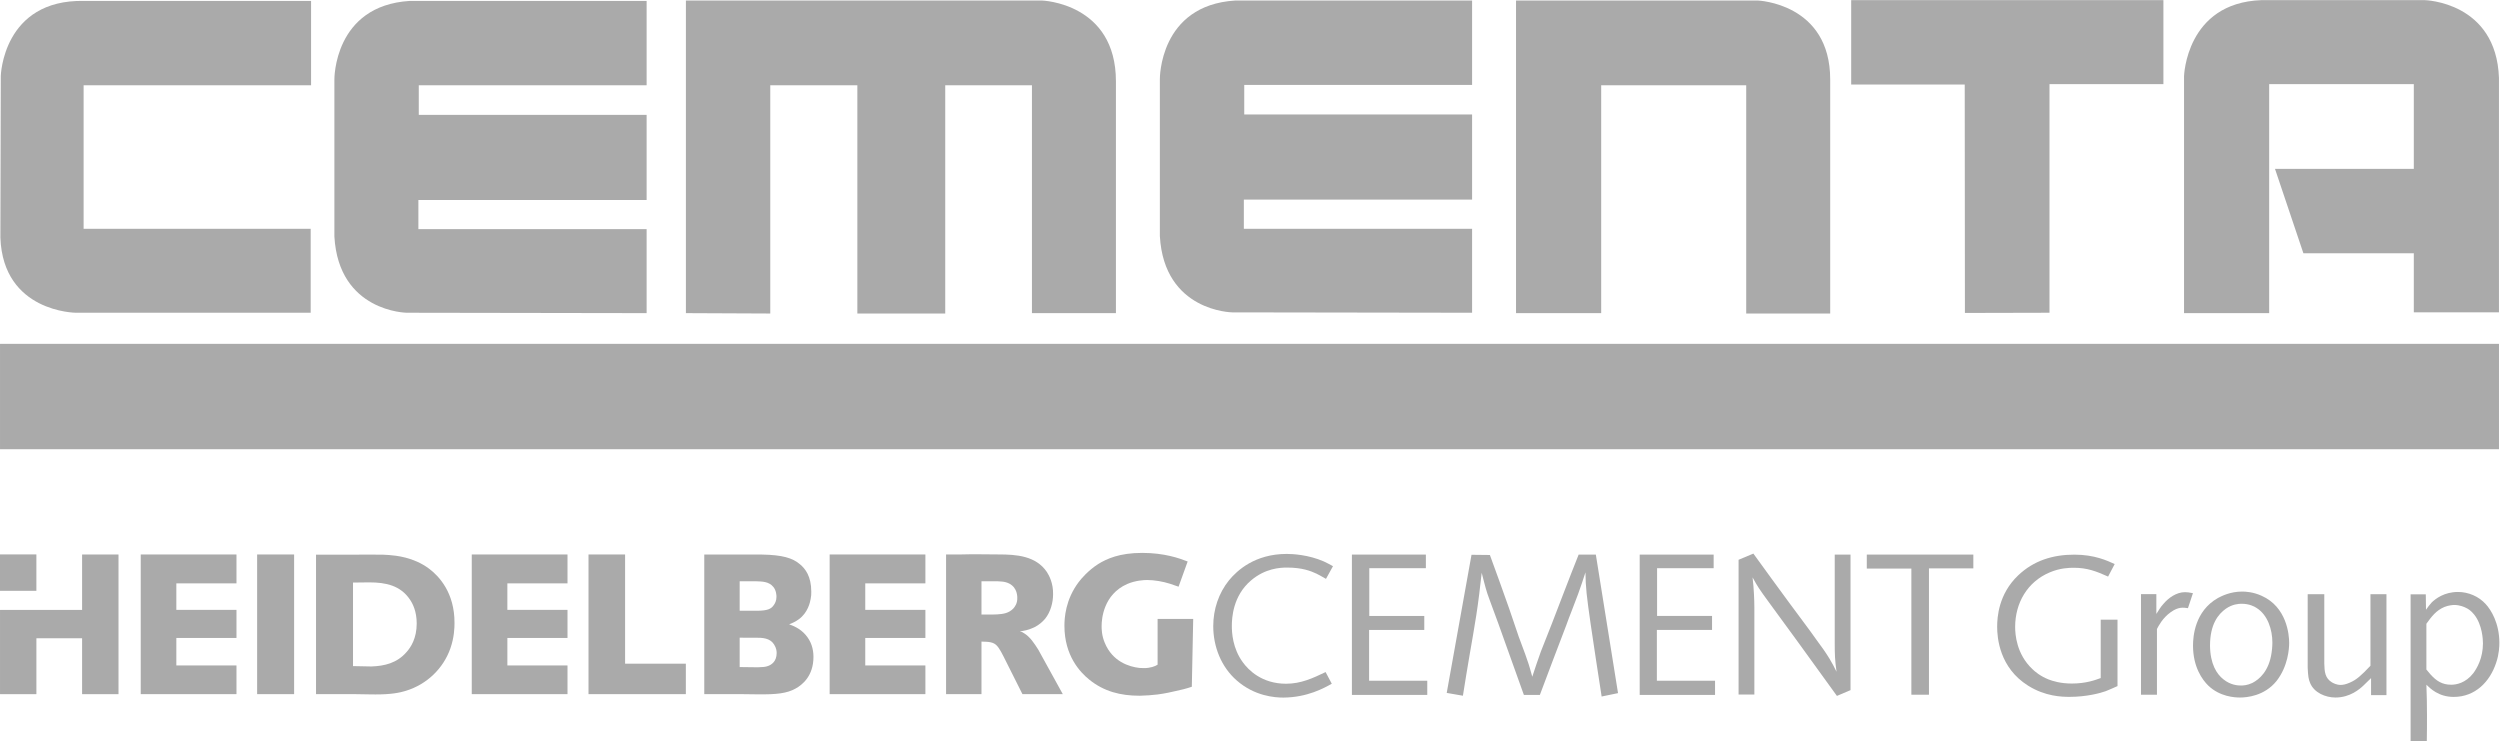
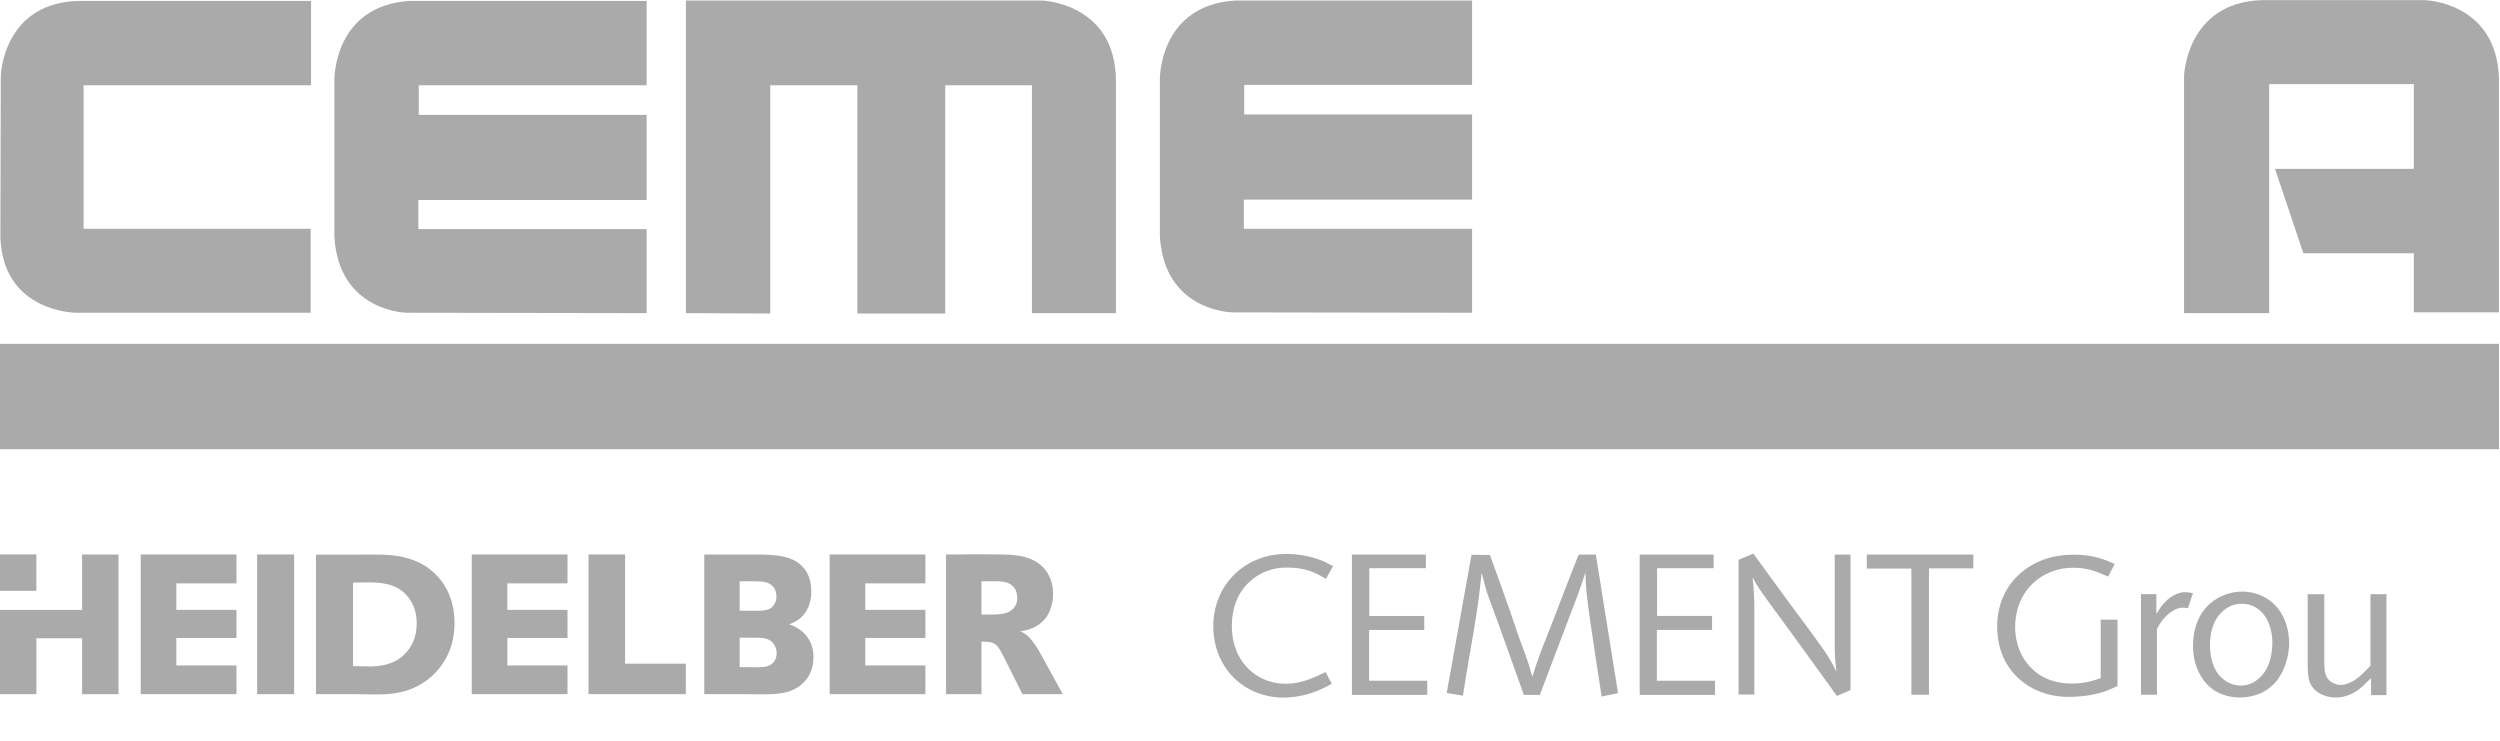
<svg xmlns="http://www.w3.org/2000/svg" viewBox="0 0 255.16 75.68" height="75.68" width="255.16" xml:space="preserve" id="svg2" version="1.1">
  <defs id="defs6" />
  <g transform="matrix(1.333,0,0,-1.333,0,75.68)" id="g10">
    <g transform="scale(0.1)" id="g12">
      <path id="path14" style="fill:#aaaaaa;fill-opacity:1;fill-rule:nonzero;stroke:none" d="M 0.012,223.781 H 1913.402 v 80.684 H 0.012 Z" />
      <path id="path16" style="fill:#aaaaaa;fill-opacity:1;fill-rule:nonzero;stroke:none" d="m 525.176,327.98 v 239.356 h 272.695 c 0,0 56.563,-1.789 56.563,-61.926 V 327.98 H 790.129 V 502.434 H 723.738 V 327.688 h -67.285 v 174.746 h -66.68 V 327.688 l -64.597,0.292" />
      <path id="path18" style="fill:#aaaaaa;fill-opacity:1;fill-rule:nonzero;stroke:none" d="m 1672.25,327.98 v 181.309 c 0,0 1.48,56.258 59.23,58.348 h 125.04 c 0,0 54.79,-1.192 56.87,-59.539 V 328.574 h -65.2 v 45.254 h -84.55 l -21.74,64.602 h 106.29 v 64.902 H 1737.44 V 327.98 h -65.19" />
-       <path id="path20" style="fill:#aaaaaa;fill-opacity:1;fill-rule:nonzero;stroke:none" d="m 1504.48,328.125 -0.14,174.902 h -86.94 v 64.61 h 239.06 v -64.305 h -87.22 V 328.281 l -64.76,-0.156" />
-       <path id="path22" style="fill:#aaaaaa;fill-opacity:1;fill-rule:nonzero;stroke:none" d="m 1160.78,327.98 v 239.356 h 185.18 c 0,0 55.37,-2.082 55.37,-60.43 V 327.688 h -64.31 V 502.434 H 1225.98 V 327.98 h -65.2" />
      <path id="path24" style="fill:#aaaaaa;fill-opacity:1;fill-rule:nonzero;stroke:none" d="m 943.457,328.574 c 0,0 -52.102,0.598 -55.383,58.352 v 120.273 c 0,0 -0.594,56.571 57.754,60.137 H 1127.14 V 502.734 H 952.688 V 480.109 H 1127.14 V 414.91 H 952.383 v -22.332 h 174.757 v -64.297 l -183.683,0.293" />
      <path id="path26" style="fill:#aaaaaa;fill-opacity:1;fill-rule:nonzero;stroke:none" d="m 311.414,328.281 c 0,0 -52.098,0.598 -55.379,58.352 v 120.273 c 0,0 -0.586,56.563 57.766,60.137 H 495.098 V 502.434 H 320.645 V 479.816 H 495.098 V 414.609 H 320.344 V 392.285 H 495.098 V 327.98 l -183.684,0.301" />
      <path id="path28" style="fill:#aaaaaa;fill-opacity:1;fill-rule:nonzero;stroke:none" d="m 0.605,509.582 c 0,0 1.484,58.652 63.711,57.461 H 238.176 V 502.434 H 64.016 V 392.578 H 237.883 V 328.281 H 58.066 c 0,0 -55.672,0.293 -57.766,57.453 l 0.305,123.848" />
      <path id="path30" style="fill:#aaaaaa;fill-opacity:1;fill-rule:nonzero;stroke:none" d="m 1020.63,134.23 c -2.3,1.211 -4.59,2.579 -7.04,3.641 -11.78,5.149 -23.871,5.75 -28.317,5.75 -24.48,0 -38.105,-12.723 -44.226,-20.152 -7.961,-9.848 -12.094,-22.27 -12.094,-35.149 0,-15.762 6.125,-31.211 17.91,-41.523 13.774,-12.117 29.231,-13.176 35.813,-13.176 18.364,0.148 31.064,7.269 37.034,10.609 l -4.74,8.934 c -9.79,-4.695 -18.825,-8.934 -30.302,-8.934 -18.684,0 -28.938,10.75 -32.91,16.211 -8.113,10.906 -8.574,23.18 -8.574,28.027 0,6.062 0.769,23.035 14.699,34.851 10.855,9.25 22.183,9.856 27.547,9.856 11.633,0 18.06,-2.578 22.65,-4.699 2.45,-1.219 4.74,-2.579 7.19,-3.946 l 5.36,9.699" />
      <path id="path32" style="fill:#aaaaaa;fill-opacity:1;fill-rule:nonzero;stroke:none" d="M 1035.12,143.117 V 35.664 h 57.7 v 10.867 h -44.54 v 38.879 h 42.25 v 10.711 h -42.1 v 36.582 h 43.32 v 10.414 h -56.63" />
      <path id="path34" style="fill:#aaaaaa;fill-opacity:1;fill-rule:nonzero;stroke:none" d="m 1126.69,142.957 -18.98,-105.758 12.4,-2.148 c 1.69,10.566 3.37,21.121 5.2,31.688 1.68,9.953 3.53,19.895 5.05,30 1.69,10.711 2.91,21.575 4.13,32.442 1.39,-5.203 2.61,-10.559 4.29,-15.762 1.07,-3.215 2.29,-6.277 3.37,-9.336 3.52,-9.18 6.74,-18.523 10.11,-27.859 4.89,-13.613 9.63,-27.09 14.53,-40.559 h 12.24 c 6.74,17.91 13.47,35.812 20.36,53.723 1.23,3.523 2.6,7.039 3.98,10.562 1.69,4.289 3.22,8.567 4.9,12.856 1.98,5.359 3.83,11.023 5.67,16.687 0.14,-11.629 0.91,-18.066 3.97,-39.492 2.75,-18.523 5.52,-37.039 8.42,-55.555 l 12.55,2.594 -16.99,106.078 h -13.16 c -3.83,-9.804 -7.8,-19.601 -11.48,-29.394 -3.06,-7.649 -5.81,-15.461 -8.88,-23.106 -2.75,-7.356 -5.81,-14.395 -8.57,-21.738 -2.3,-6.269 -4.44,-12.863 -6.58,-19.289 -1.23,4.289 -2.29,8.574 -3.83,12.707 -1.99,6.121 -4.43,11.941 -6.58,18.066 l -7.34,21.582 c -4.75,13.77 -9.8,27.235 -14.7,40.86 l -14.08,0.152" />
      <path id="path36" style="fill:#aaaaaa;fill-opacity:1;fill-rule:nonzero;stroke:none" d="M 1255.47,143.117 V 35.664 h 57.69 v 10.867 h -44.54 v 38.879 h 42.25 v 10.711 h -42.09 v 36.582 h 43.31 v 10.414 h -56.62" />
      <path id="path38" style="fill:#aaaaaa;fill-opacity:1;fill-rule:nonzero;stroke:none" d="M 1331.18,139.133 V 35.969 h 12.09 v 66.582 c 0,3.367 -0.14,6.734 -0.3,10.105 -0.16,4.289 -0.62,8.567 -1.08,13.008 4.14,-7.5 4.75,-8.418 12.55,-19.133 7.2,-9.793 14.4,-19.746 21.59,-29.539 10.1,-14.082 20.36,-28.008 30.45,-42.09 l 10.41,4.434 V 143.117 h -12.09 v -67.66 c 0,-9.176 0.16,-13.16 1.38,-22.039 -1.69,3.367 -3.37,6.738 -5.36,9.949 -2.91,4.75 -6.12,9.336 -9.49,13.781 -6.89,9.797 -14.23,19.277 -21.27,28.926 -9.34,12.547 -18.37,25.254 -27.55,37.805 l -11.33,-4.746" />
      <path id="path40" style="fill:#aaaaaa;fill-opacity:1;fill-rule:nonzero;stroke:none" d="m 1429.35,143.117 v -10.715 h 34.13 V 35.82 h 13.47 v 96.731 h 33.98 v 10.566 h -81.58" />
      <path id="path42" style="fill:#aaaaaa;fill-opacity:1;fill-rule:nonzero;stroke:none" d="m 1619.16,135.867 c -5.66,2.551 -15.3,7.199 -30.92,7.199 -16.37,0 -31.06,-4.5 -43.01,-15.898 -15,-14.246 -16.06,-32.098 -16.06,-39.297 0,-8.398 1.68,-31.348 23.72,-45.145 13.16,-8.254 25.87,-8.555 31.68,-8.555 13.01,0 23.57,2.852 27.71,4.355 3.05,1.192 5.96,2.547 9.03,3.895 v 50.852 h -12.86 V 48.574 c -4.13,-1.504 -11.17,-4.199 -22.19,-4.199 -8.57,0 -14.7,1.945 -17.75,3.144 -6.44,2.551 -10.57,6.152 -12.41,7.949 -12.24,11.555 -13.16,26.699 -13.16,32.246 0,18.301 9.34,34.504 26.33,41.699 7.96,3.457 15.15,3.606 18.51,3.606 10.41,0 17.3,-2.707 26.33,-6.75 l 5.05,9.597" />
      <path id="path44" style="fill:#aaaaaa;fill-opacity:1;fill-rule:evenodd;stroke:none" d="M 1639.29,112.805 V 35.82 h 12.23 v 50.352 c 1.23,2.297 4.29,8.418 10.57,12.859 5.97,4.282 9.64,3.52 13.16,3.059 l 3.82,11.484 c -3.36,0.606 -4.28,0.762 -6.11,0.762 -6.44,0 -12.56,-4.285 -16.53,-9.031 -2.15,-2.297 -3.68,-5.051 -5.37,-7.649 v 15.149 h -11.77" />
      <path id="path46" style="fill:#aaaaaa;fill-opacity:1;fill-rule:evenodd;stroke:none" d="m 1679.13,73.469 c 0,-16.379 7.04,-26.172 11.79,-30.766 8.87,-8.418 20.05,-9.031 24.18,-9.031 5.06,0 18.68,1.074 28.02,12.707 8.72,11.172 9.63,24.637 9.63,29.078 0,6.43 -1.83,27.551 -21.12,36.125 -6.42,2.91 -12.25,3.215 -14.84,3.215 -9.04,0 -15.62,-3.371 -18.53,-4.895 -17.9,-10.105 -19.13,-29.699 -19.13,-36.433 z m 13.02,0 c 0,16.23 6.27,24.031 12.09,28.164 5.05,3.523 9.79,3.824 12.09,3.824 5.81,0 9.64,-1.988 11.48,-3.211 8.57,-5.359 12.09,-16.687 12.09,-26.484 0,-3.211 -0.47,-7.188 -0.61,-7.805 -2,-14.078 -9.34,-20.348 -14.7,-23.113 -3.83,-1.836 -7.04,-1.98 -8.72,-1.98 -2.45,0 -7.96,0.301 -13.47,4.746 -5.06,3.973 -10.11,11.629 -10.25,25.859" />
      <path id="path48" style="fill:#aaaaaa;fill-opacity:1;fill-rule:evenodd;stroke:none" d="M 1766.93,112.805 V 56.484 c 0.31,-6.434 0.61,-8.73 1.84,-11.641 3.06,-7.5 11.79,-11.172 19.43,-11.172 11.18,0 18.53,6.438 21.44,9.191 1.98,1.836 3.82,3.668 5.81,5.664 V 35.508 h 11.79 v 77.297 h -12.25 V 58.008 c -7.19,-7.644 -10.71,-10.711 -15.61,-12.851 -3.36,-1.535 -5.66,-1.836 -7.19,-1.836 -3.22,0 -5.67,1.379 -6.74,1.984 -5.2,3.223 -5.66,7.957 -5.81,14.395 v 53.106 h -12.71" />
-       <path id="path50" style="fill:#aaaaaa;fill-opacity:1;fill-rule:evenodd;stroke:none" d="M 1845.73,112.656 V 0 h 12.4 c 0.15,6.738 0.15,13.621 0.15,20.203 0,7.805 -0.15,15.617 -0.46,23.266 2.91,-2.754 9.18,-9.336 20.97,-9.336 16.38,0 27.7,11.629 32.45,26.172 2.3,6.734 2.45,12.559 2.45,15.312 0,15 -6.43,25.25 -10.41,29.539 -5.36,5.965 -13.32,9.336 -21.28,9.336 -10.55,0 -17.14,-5.207 -20.05,-7.961 -1.83,-1.992 -2.91,-3.523 -4.43,-5.664 l -0.16,11.789 z m 12.09,-22.5 c 3.98,5.508 7.35,10.098 13.78,12.852 3.06,1.23 6.43,1.531 7.5,1.531 4.28,0 7.8,-1.531 9.18,-2.293 1.38,-0.613 3.67,-1.992 6.12,-5.047 6.27,-7.812 6.73,-19.289 6.73,-22.043 0,-11.484 -4.74,-19.289 -7.34,-22.812 -5.97,-7.645 -13.01,-8.875 -16.99,-8.875 -6.89,0 -11.32,2.91 -15.76,7.812 -1.08,1.219 -2.14,2.441 -3.22,3.828 v 35.047" />
      <path id="path52" style="fill:#aaaaaa;fill-opacity:1;fill-rule:evenodd;stroke:none" d="m 813.738,36.281 -18.777,34.07 c -2.883,4.492 -6.211,9.891 -11.211,12.746 -1.055,0.742 -1.516,0.894 -2.883,1.199 1.672,0.293 3.188,0.449 4.856,0.898 3.172,0.754 5.754,2.102 6.816,2.547 3.027,1.652 5.606,3.75 7.727,6.301 4.089,5.098 6.05,12.297 6.05,18.738 0.161,8.403 -3.023,14.399 -4.839,17.102 -8.332,12.297 -23.332,13.34 -36.809,13.34 -9.539,0 -19.082,0.304 -28.477,0 H 724.375 V 36.281 h 27.117 v 40.211 l 3.938,-0.144 c 2.121,-0.148 4.09,-0.449 5.754,-1.348 2.578,-1.355 4.546,-4.648 7.273,-10.051 l 14.387,-28.668 z m -62.246,60.906 v 25.5 h 12.113 c 2.125,-0.157 4.547,-0.157 6.512,-0.754 8.028,-2.246 8.789,-9.153 8.789,-11.844 0.149,-4.348 -1.816,-6.906 -3.027,-8.254 -3.484,-3.594 -7.578,-4.199 -12.274,-4.504 -1.359,0 -2.875,-0.144 -4.394,-0.144 h -7.719" />
-       <path id="path54" style="fill:#aaaaaa;fill-opacity:1;fill-rule:nonzero;stroke:none" d="m 886.34,58.82 v 35 h 27.265 l -1.066,-51.906 c -4.238,-1.453 -8.484,-2.481 -12.726,-3.359 -2.516,-0.606 -7.34,-1.73 -13.473,-2.547 -4.387,-0.512 -8.82,-0.859 -13.313,-0.949 -0.214,0 -0.382,0 -0.586,-0.008 -14.394,0 -27.148,3.211 -38.359,12.273 C 826.965,53.027 815,65.742 815,88.555 c 0,5.996 0.754,20.027 10.898,33.476 1.973,2.637 7.122,8.77 15,13.887 6.512,3.945 16.204,8.488 33.622,8.488 16.964,0 28.476,-4.101 34.835,-6.582 l -6.96,-19.297 c -2.278,0.719 -4.543,1.602 -6.821,2.332 -5.144,1.614 -11.656,2.786 -17.261,2.786 -2.422,0 -8.793,-0.293 -15.305,-3.079 -18.02,-8.035 -19.531,-26.453 -19.531,-32.16 0,-2.195 0,-7.164 2.421,-12.871 5.95,-14.422 18.68,-18.316 26.497,-19.207 1.113,-0.098 2.246,-0.144 3.406,-0.129 4.804,-0.066 8.762,1.391 10.539,2.621" />
      <path id="path56" style="fill:#aaaaaa;fill-opacity:1;fill-rule:nonzero;stroke:none" d="M 708.547,100.781 H 662.5 v 20.293 h 46.047 v 22.121 H 635.234 V 36.262 h 73.313 v 21.961 H 662.5 v 21.047 h 46.047 v 21.512" />
      <path id="path58" style="fill:#aaaaaa;fill-opacity:1;fill-rule:nonzero;stroke:none" d="m 434.52,100.781 h -46.043 v 20.293 h 46.043 v 22.121 H 361.211 V 36.262 h 73.309 v 21.961 h -46.043 v 21.047 h 46.043 v 21.512" />
      <path id="path60" style="fill:#aaaaaa;fill-opacity:1;fill-rule:nonzero;stroke:none" d="M 478.621,143.195 H 450.605 V 36.262 h 74.524 v 23.316 h -46.508 v 83.617" />
      <path id="path62" style="fill:#aaaaaa;fill-opacity:1;fill-rule:evenodd;stroke:none" d="m 270.293,36.281 h -28.32 V 143.066 h 31.953 c 5,0.149 10,0 14.844,0 3.027,0 6.21,0 9.238,-0.3 5,-0.442 18.484,-1.485 30.449,-10.395 7.566,-5.633 19.688,-18.406 19.539,-41.707 0,-3.418 -0.152,-10.84 -3.183,-19.453 C 339.363,55.773 326.785,43.75 310.891,38.848 305.73,37.219 299.23,36.027 287.559,36.027 l -3.329,0.027 z m 13.937,21.168 c 10.106,0.332 19.715,2.523 27.11,11.098 3.18,3.562 7.723,10.391 7.723,21.816 0,9.207 -3.028,15.145 -5.149,18.258 -7.266,10.844 -18.476,13.215 -31.199,13.215 -4.094,0 -8.328,-0.145 -12.422,-0.145 V 57.727 l 13.937,-0.277" />
      <path id="path64" style="fill:#aaaaaa;fill-opacity:1;fill-rule:evenodd;stroke:none" d="m 566.348,36.281 h -27.11 V 143.125 h 44.375 c 15.305,-0.293 23.172,-2.527 28.926,-7.449 3.945,-3.293 8.633,-9.102 8.633,-20.891 0,-2.09 0,-3.437 -0.449,-5.527 -0.457,-2.684 -2.118,-10.586 -9.09,-15.664 -2.422,-1.785 -4.692,-2.832 -7.422,-3.875 2.43,-0.898 8.184,-2.832 12.723,-8.203 4.089,-4.777 5.91,-10.449 5.91,-16.711 0,-14.773 -8.633,-21.484 -13.781,-24.316 -6.661,-3.691 -14.473,-4.512 -28.782,-4.383 z m 13.933,20.543 c 3.598,0.102 5.864,0.246 7.727,0.981 2.578,0.887 6.66,3.406 6.66,9.938 0,1.195 -0.148,3.711 -1.965,6.535 -3.183,5.047 -8.933,5.195 -14.39,5.195 H 566.348 V 56.992 Z m -13.933,43.285 h 13.781 c 7.273,0.145 10.301,1.192 12.422,4.454 0.762,1.042 1.969,3.113 1.969,6.238 0,1.183 -0.157,4.894 -2.418,7.566 -3.332,4.153 -8.633,4.153 -13.184,4.309 h -12.57 v -22.567" />
      <path id="path66" style="fill:#aaaaaa;fill-opacity:1;fill-rule:nonzero;stroke:none" d="M 181.063,100.781 H 135.02 v 20.293 h 46.043 v 22.121 H 107.754 V 36.262 h 73.309 v 21.961 H 135.02 v 21.047 h 46.043 v 21.512" />
      <path id="path68" style="fill:#aaaaaa;fill-opacity:1;fill-rule:nonzero;stroke:none" d="m 196.875,36.262 h 28.32 v 106.934 H 196.875 Z" />
      <path id="path70" style="fill:#aaaaaa;fill-opacity:1;fill-rule:nonzero;stroke:none" d="m 0,115.371 h 27.859 v 27.871 H 0 Z" />
      <path id="path72" style="fill:#aaaaaa;fill-opacity:1;fill-rule:nonzero;stroke:none" d="M 90.731,143.176 H 62.859 V 100.742 H 0.012 V 36.242 H 27.871 V 79.043 H 62.859 V 36.242 H 90.731 V 143.176" />
    </g>
  </g>
</svg>